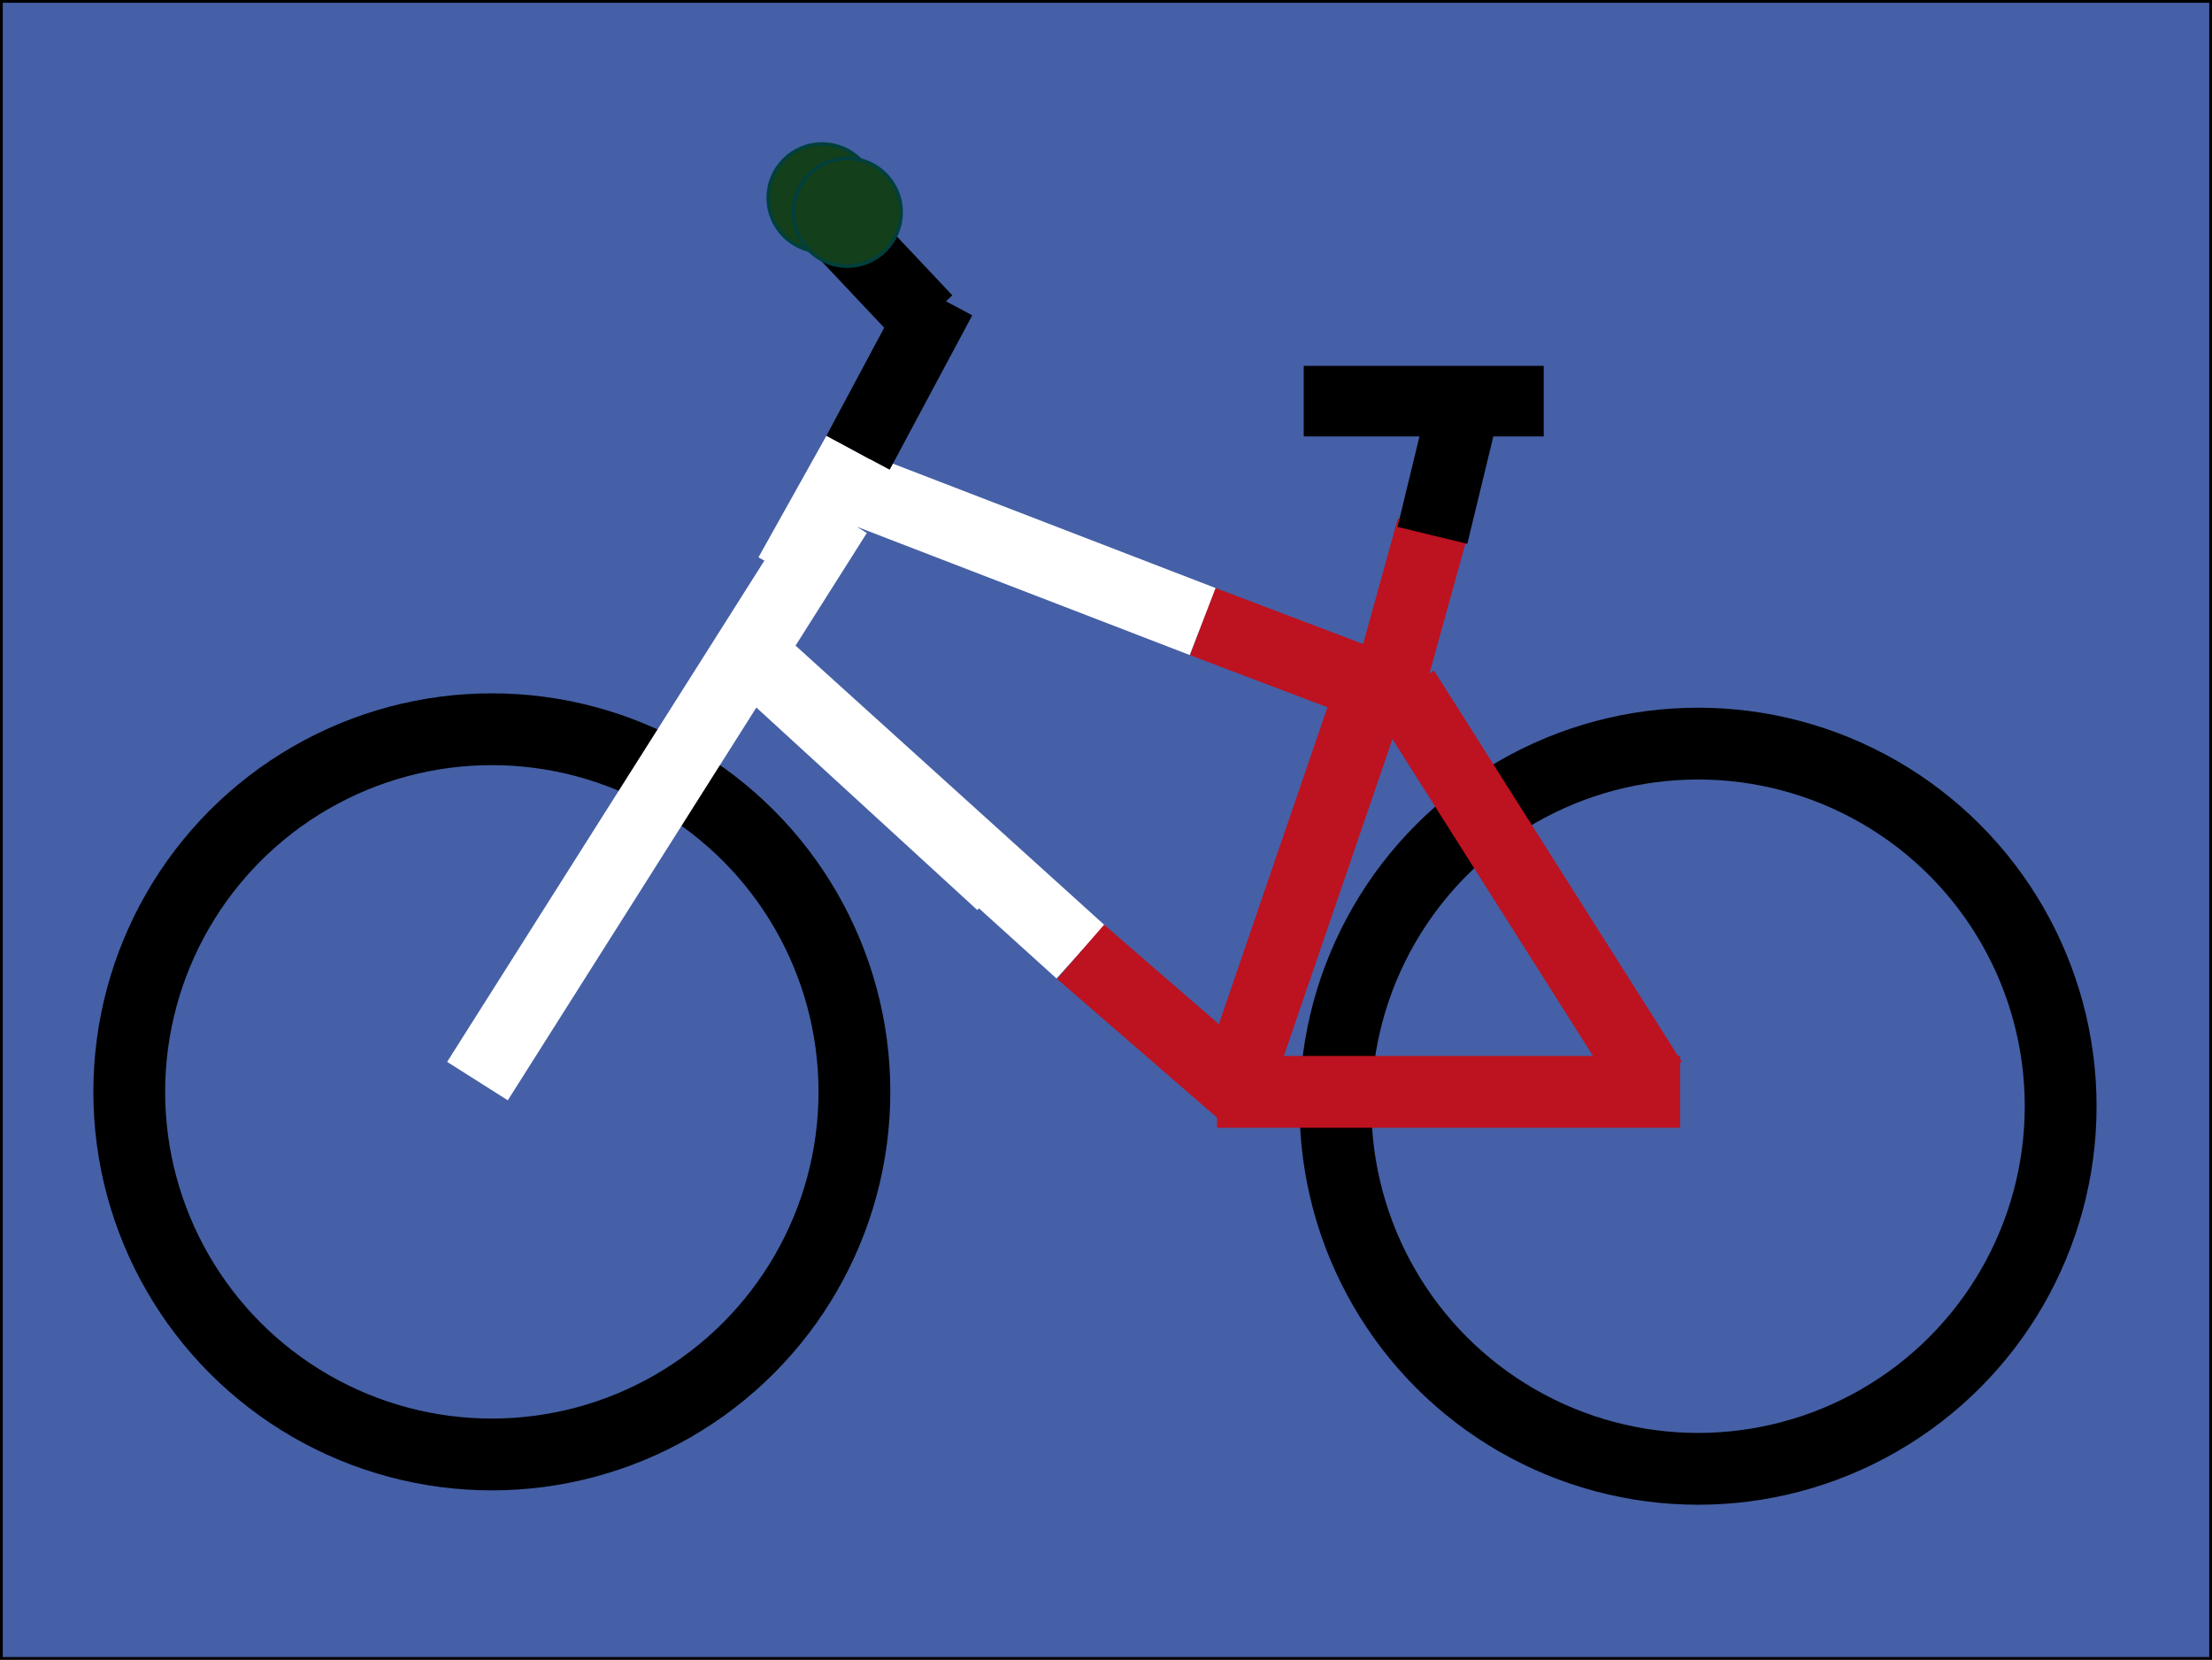
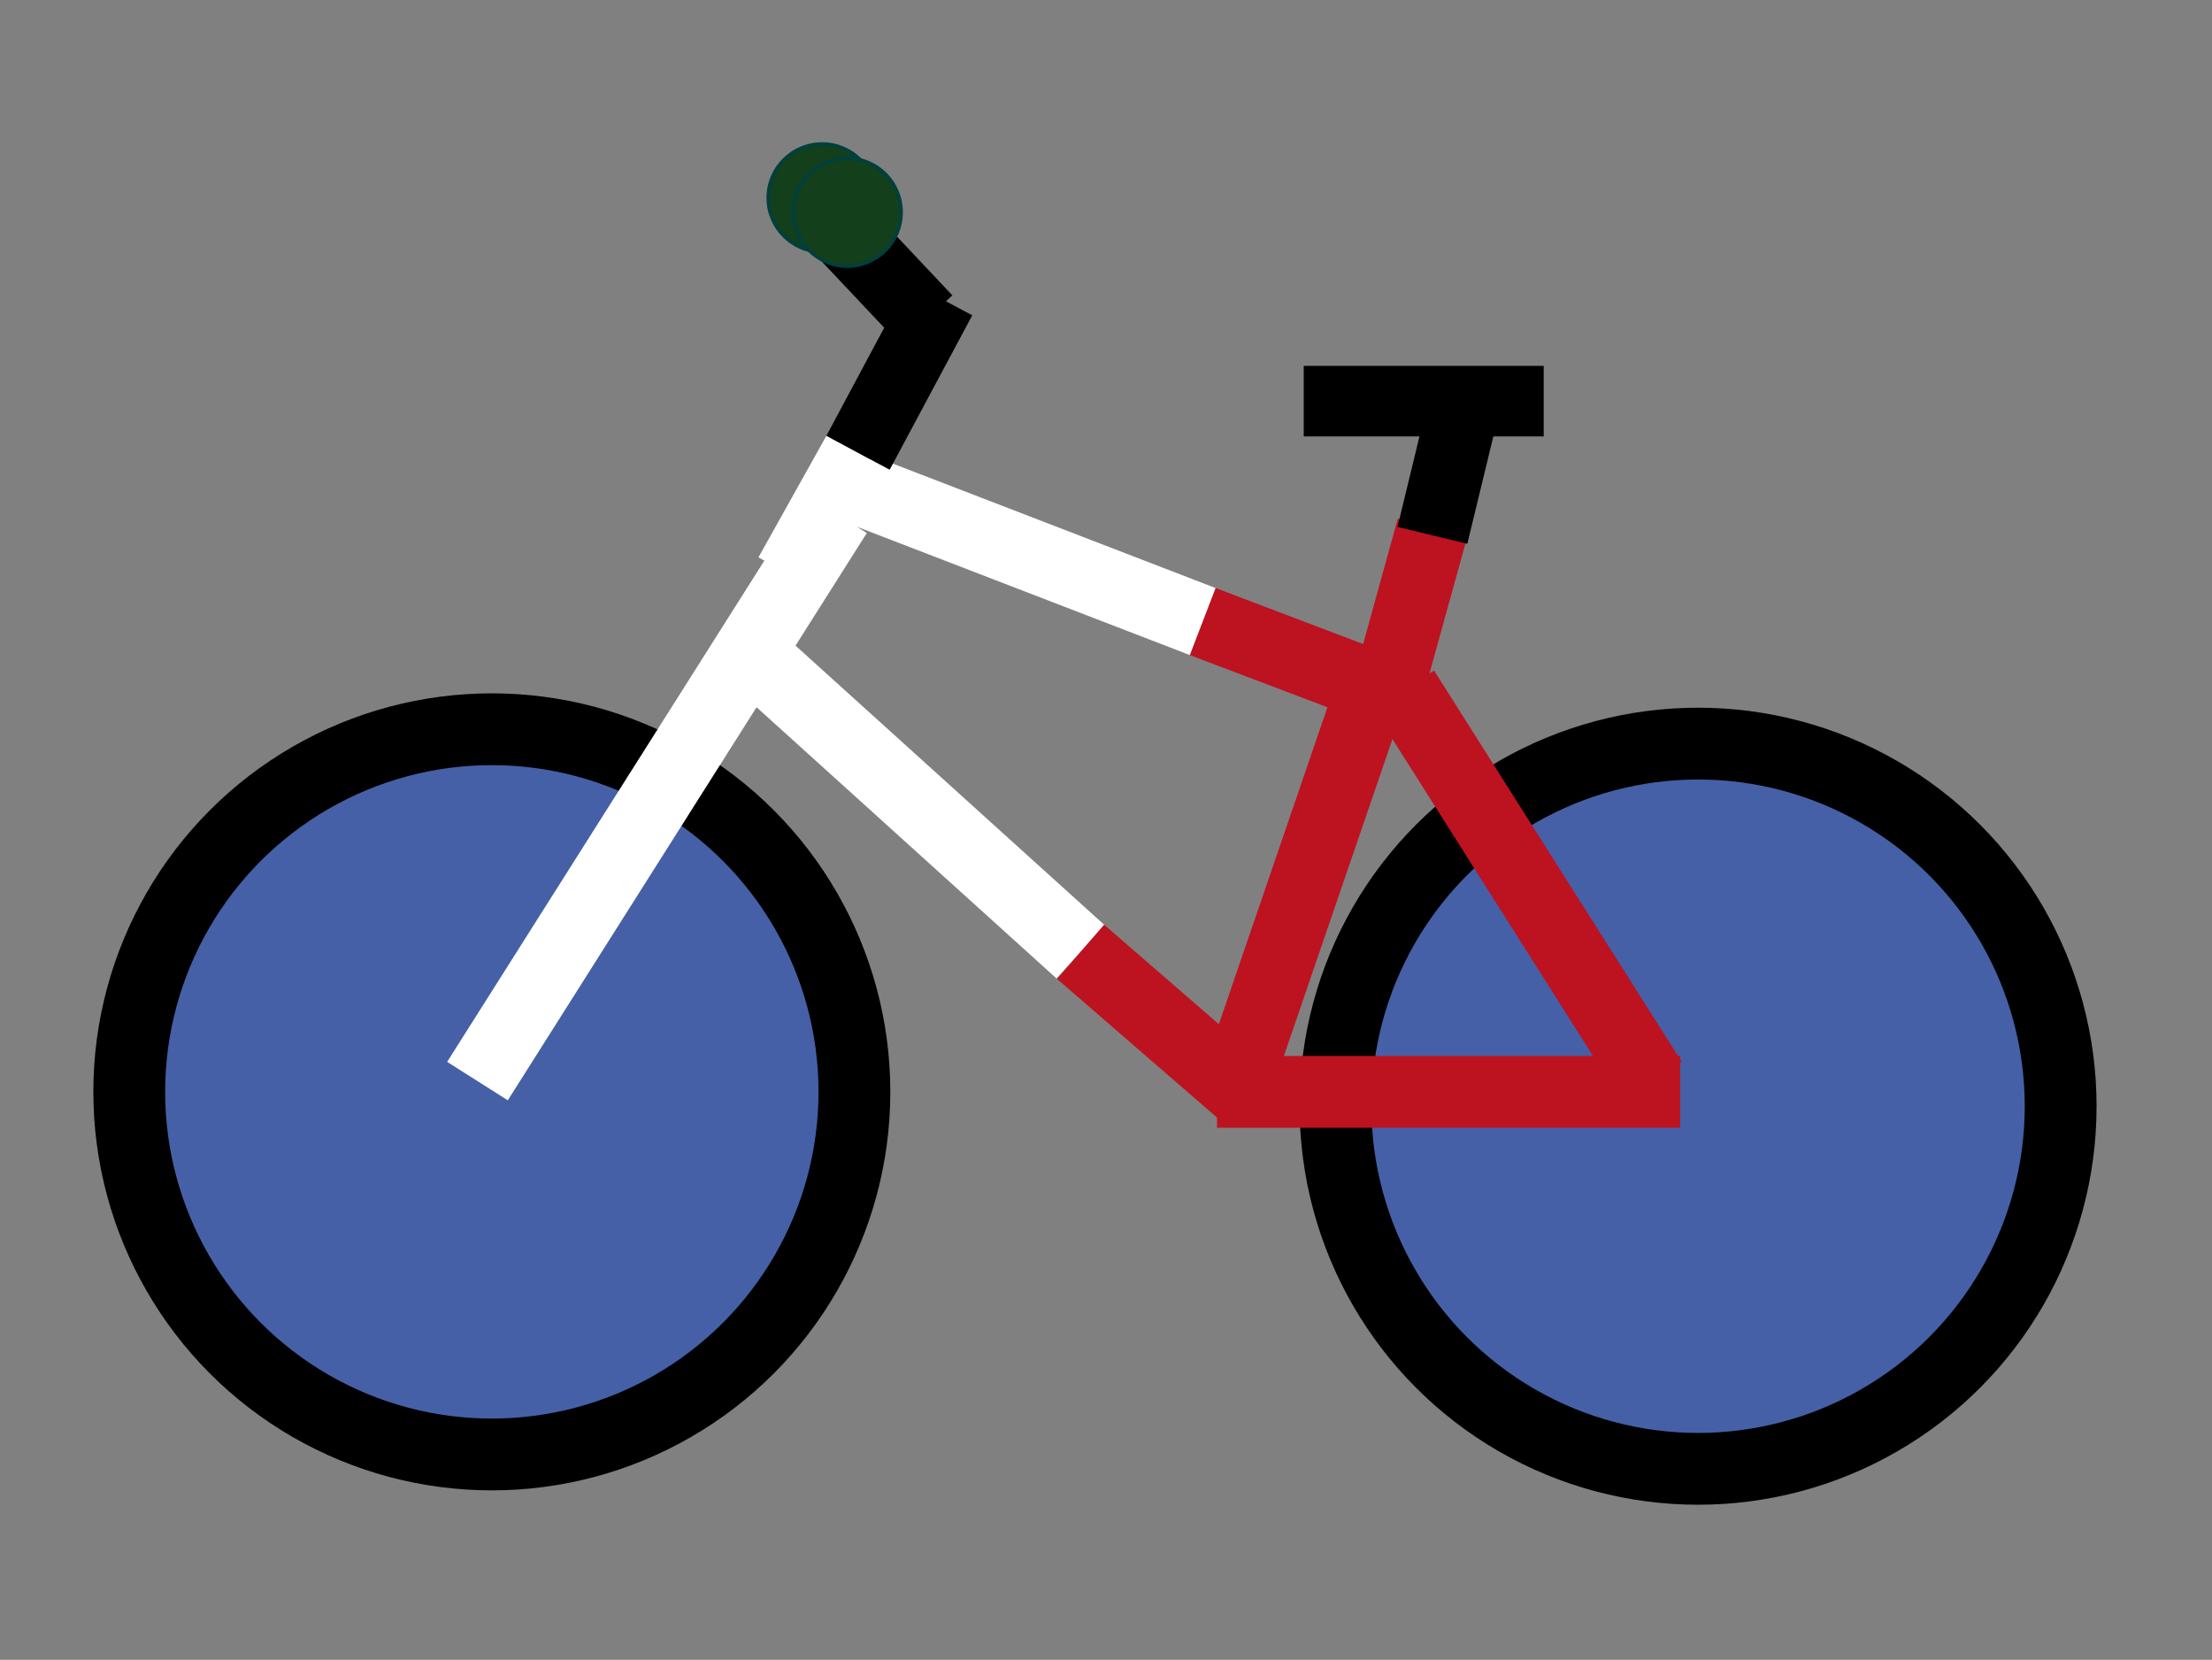
<svg xmlns="http://www.w3.org/2000/svg" version="1.1" id="Ebene_1" width="801" height="601" viewBox="0 0 801 601" overflow="visible" enable-background="new 0 0 801 601" xml:space="preserve">
  <rect x="0" y="0" width="801" height="601" fill="#808080" stroke="none" />
-   <rect x="0.5" y="0.5" fill="#4560A6" stroke="#000000" width="800" height="600" />
  <circle fill="#4560A6" stroke="#000000" stroke-width="26" cx="178.1" cy="395.35" r="131.3" />
  <circle fill="#4560A6" stroke="#000000" stroke-width="26" cx="614.9" cy="400.55" r="131.3" />
  <line fill="none" stroke="#FFFFFF" stroke-width="26" x1="172.9" y1="391.45" x2="302.9" y2="186.05" />
  <line fill="none" stroke="#BD1220" stroke-width="26" x1="608.4" y1="395.35" x2="440.7" y2="395.35" />
-   <line fill="none" stroke="#FFFFFF" stroke-width="26" x1="269.1" y1="234.15" x2="362.7" y2="319.95" />
  <line fill="none" stroke="#FFFFFF" stroke-width="26" x1="269.1" y1="234.15" x2="391.3" y2="344.65" />
  <line fill="none" stroke="#BD1220" stroke-width="26" x1="391.3" y1="344.65" x2="449.8" y2="395.35" />
  <line fill="none" stroke="#BD1220" stroke-width="26" x1="598" y1="391.45" x2="508.3" y2="249.75" />
  <line fill="none" stroke="#BD1220" stroke-width="26" x1="448.5" y1="390.15" x2="496.6" y2="249.75" />
  <line fill="none" stroke="#BD1220" stroke-width="26" x1="510.9" y1="253.65" x2="435.5" y2="225.05" />
  <line fill="none" stroke="#FFFFFF" stroke-width="26" x1="435.5" y1="225.05" x2="310.7" y2="176.95" />
  <line fill="none" stroke="#FFFFFF" stroke-width="26" x1="310.7" y1="163.95" x2="286" y2="208.15" />
  <line fill="none" stroke="#BD1220" stroke-width="26" x1="518.7" y1="191.25" x2="501.8" y2="252.35" />
  <line fill="#4560A6" stroke="#000000" stroke-width="26" x1="529.1" y1="150.95" x2="518.7" y2="193.85" />
  <line fill="none" stroke="#000000" stroke-width="25.549" x1="472.1" y1="145.25" x2="559" y2="145.25" />
  <line fill="none" stroke="#000000" stroke-width="26" x1="310.7" y1="163.95" x2="340.6" y2="108.05" />
  <line fill="none" stroke="#000000" stroke-width="26" x1="335.4" y1="115.85" x2="292.5" y2="70.35" />
  <circle fill="#143F1B" stroke="#013F3C" stroke-width="1.3" cx="297.7" cy="71.65" r="19.5" />
  <circle fill="#143F1B" stroke="#013F3C" stroke-width="1.3" cx="306.8" cy="76.85" r="19.5" />
</svg>